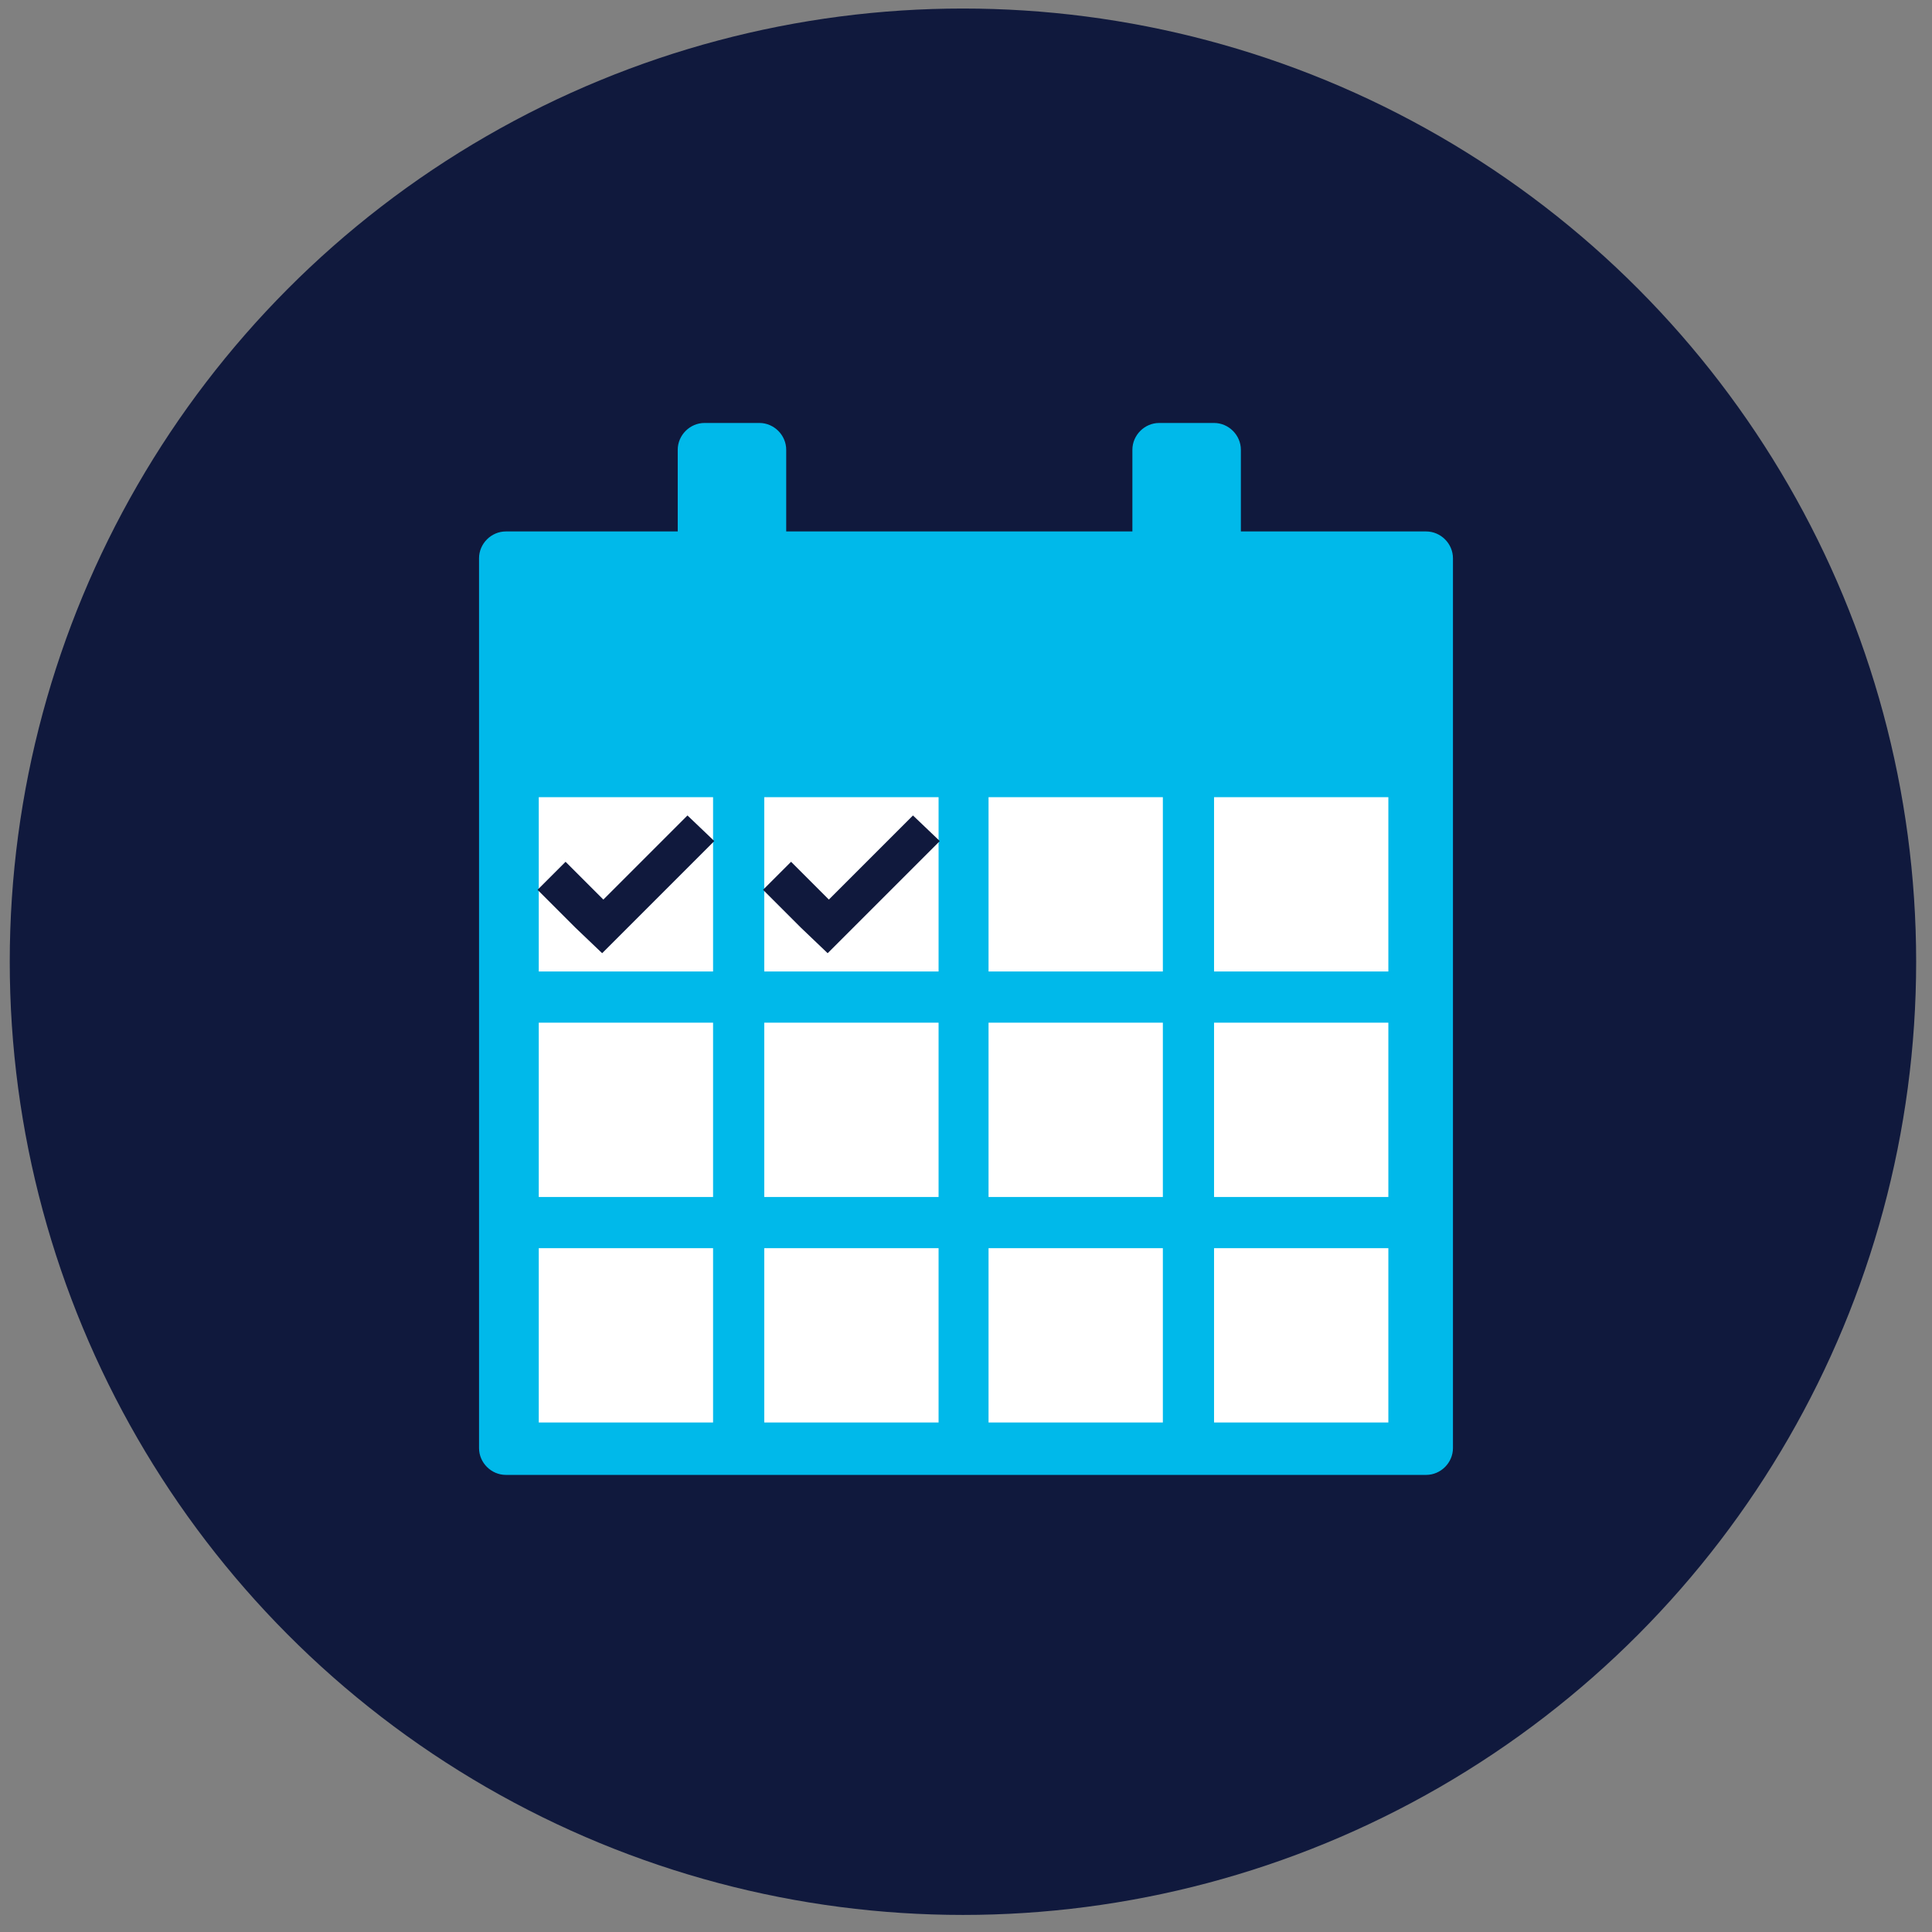
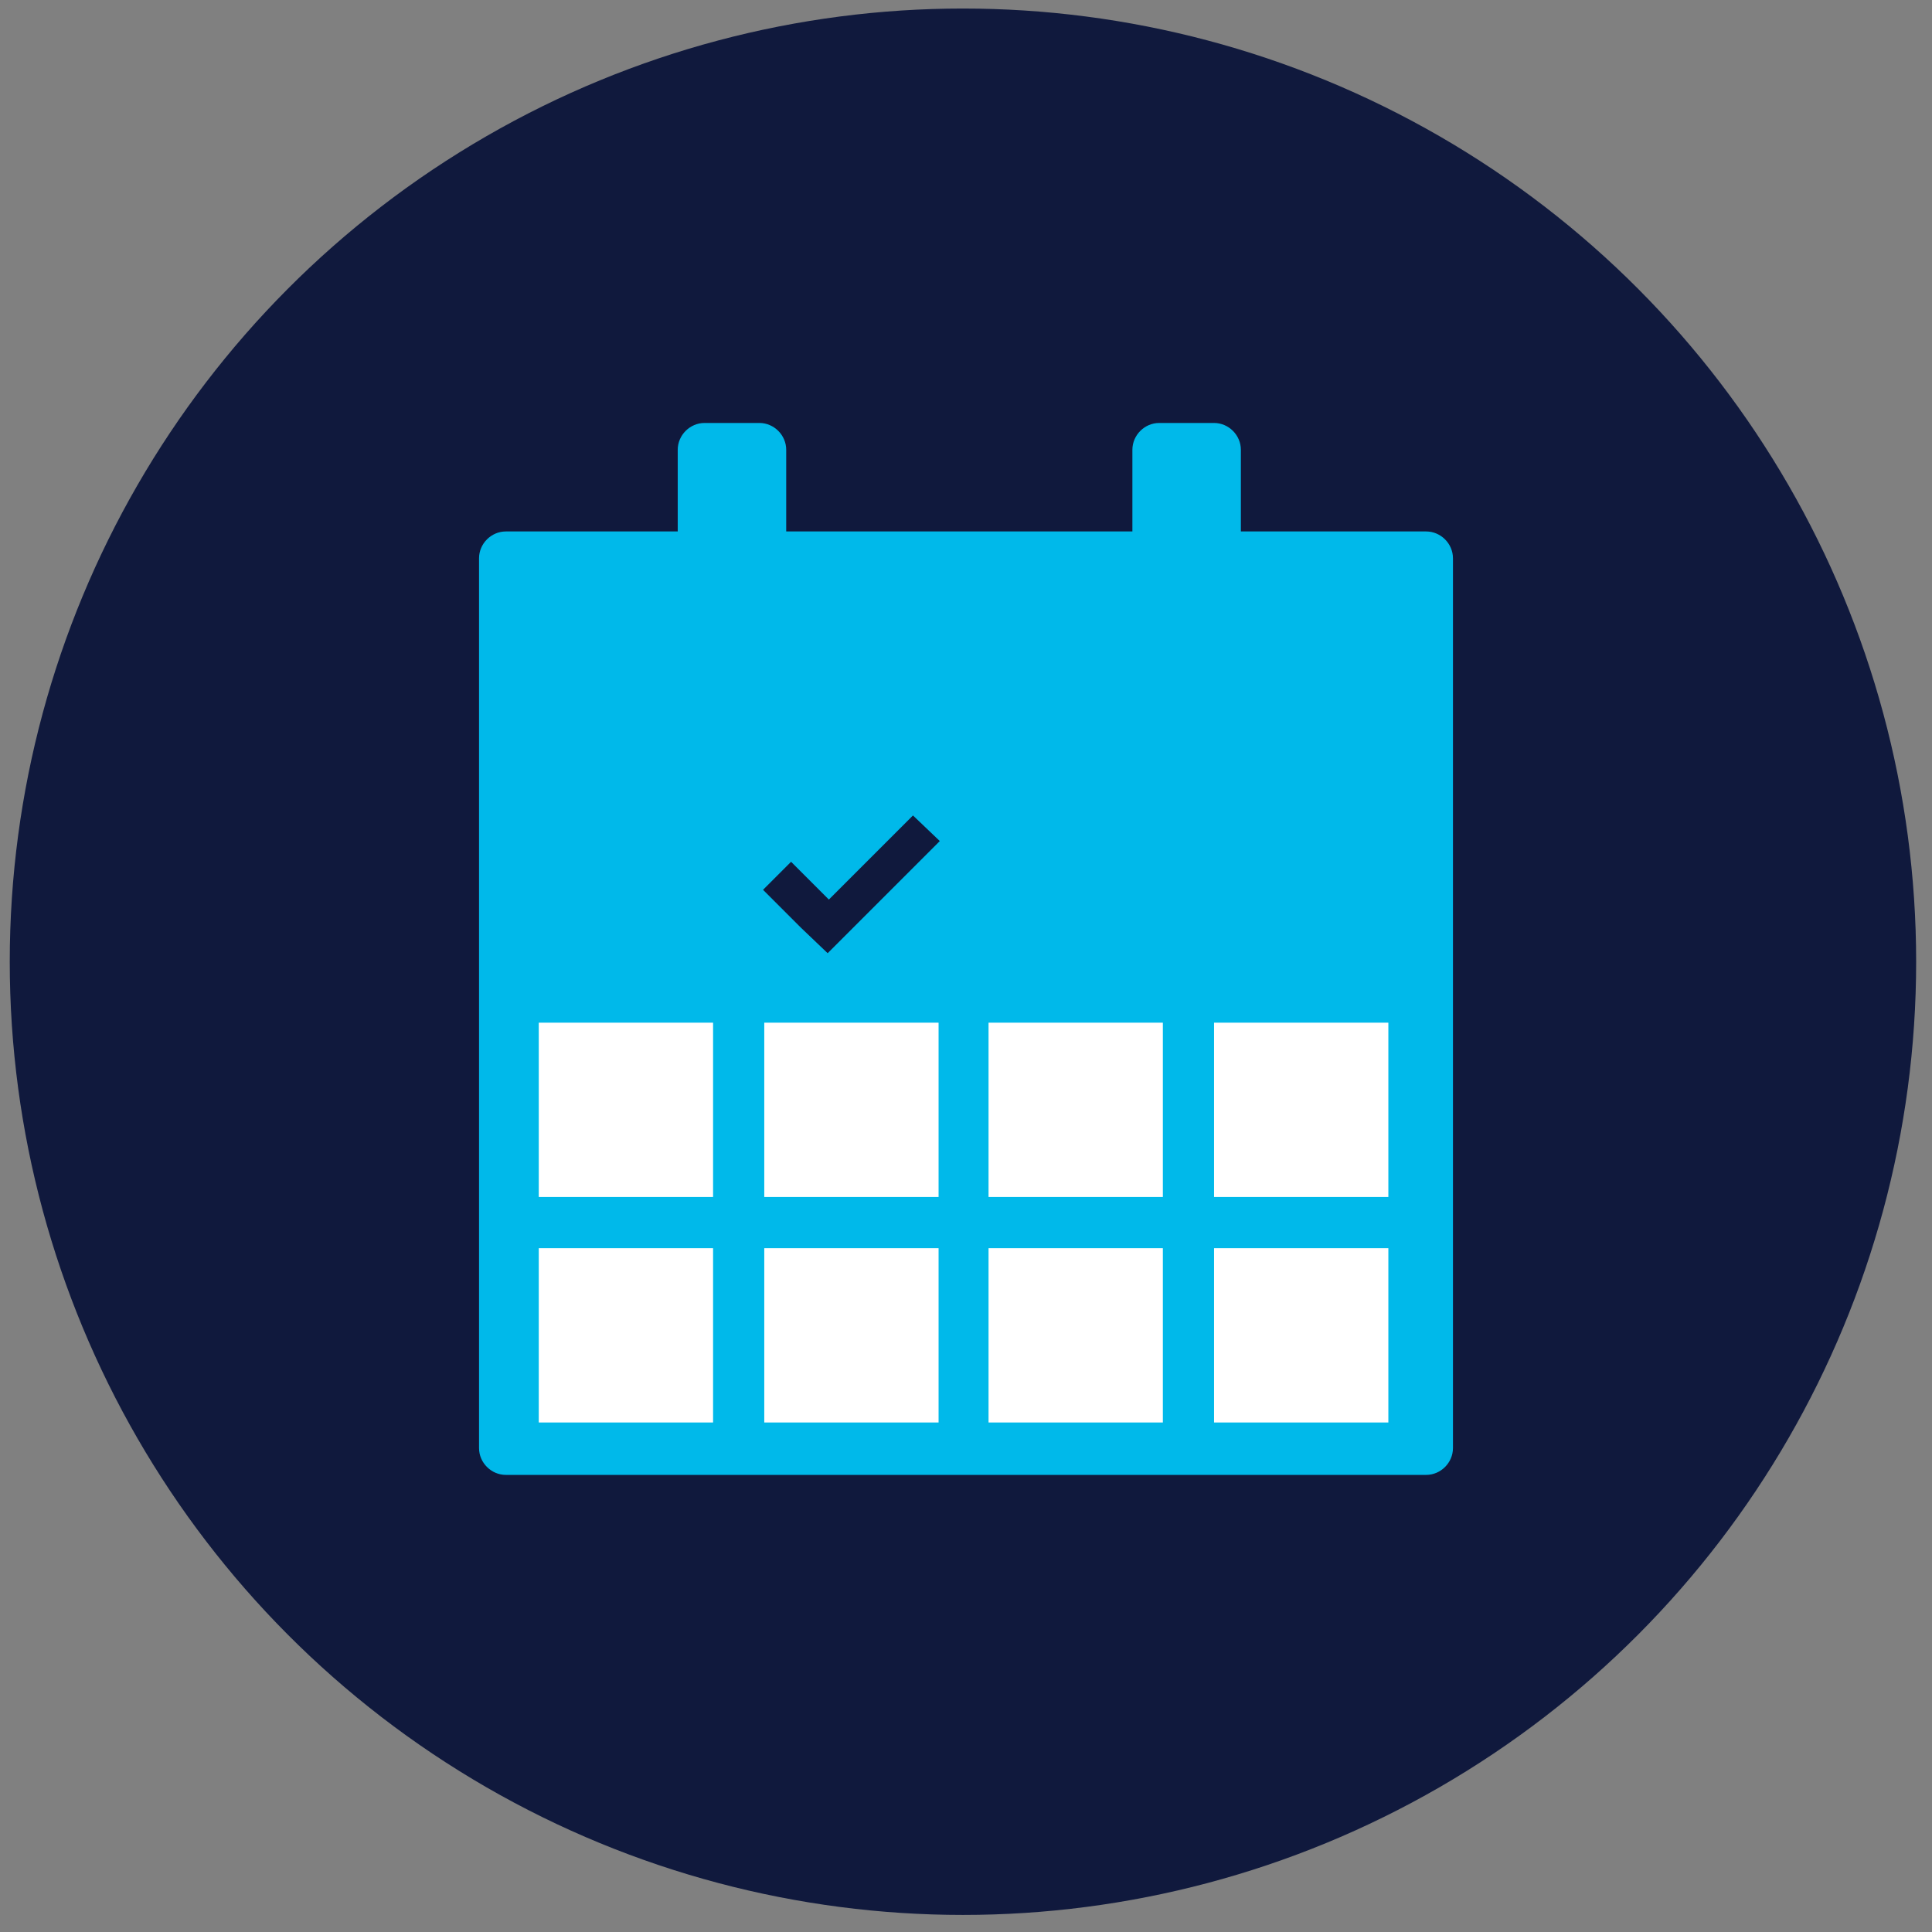
<svg xmlns="http://www.w3.org/2000/svg" version="1.1" id="Lag_1" x="0px" y="0px" viewBox="0 0 158.5 158.5" style="enable-background:new 0 0 158.5 158.5;" xml:space="preserve">
  <rect x="0" y="0" width="158.5" height="158.5" fill="#808080" stroke="none" />
  <style type="text/css">
	.st0{fill:#10193D;}
	.st1{fill:#00B9EA;}
	.st2{fill:#FFFFFF;}
</style>
  <circle class="st0" cx="79" cy="78.9" r="78.2" />
  <path class="st1" d="M117,43.6h-15.2v-6.7c0-1.2-1-2.2-2.2-2.2h-4.5c-1.2,0-2.2,1-2.2,2.2v6.7H64.5v-6.7c0-1.2-1-2.2-2.2-2.2h-4.5  c-1.2,0-2.2,1-2.2,2.2v6.7H41.5c-1.2,0-2.2,1-2.2,2.2v73c0,1.2,1,2.2,2.2,2.2H117c1.2,0,2.2-1,2.2-2.2v-73  C119.2,44.6,118.2,43.6,117,43.6z" />
  <rect x="44.2" y="83.9" class="st2" width="14.3" height="14.3" />
  <rect x="62.7" y="83.9" class="st2" width="14.3" height="14.3" />
  <rect x="81.1" y="83.9" class="st2" width="14.3" height="14.3" />
  <rect x="99.6" y="83.9" class="st2" width="14.3" height="14.3" />
  <rect x="44.2" y="102.4" class="st2" width="14.3" height="14.3" />
  <rect x="62.7" y="102.4" class="st2" width="14.3" height="14.3" />
  <rect x="81.1" y="102.4" class="st2" width="14.3" height="14.3" />
  <rect x="99.6" y="102.4" class="st2" width="14.3" height="14.3" />
-   <rect x="44.2" y="65.4" class="st2" width="14.3" height="14.3" />
-   <rect x="62.7" y="65.4" class="st2" width="14.3" height="14.3" />
-   <rect x="81.1" y="65.4" class="st2" width="14.3" height="14.3" />
-   <rect x="99.6" y="65.4" class="st2" width="14.3" height="14.3" />
-   <polygon class="st0" points="56.4,66.9 49.5,73.8 46.4,70.7 44.1,73 47.2,76.1 47.2,76.1 49.4,78.2 51.7,75.9 58.6,69 " />
  <polygon class="st0" points="74.9,66.9 68,73.8 64.9,70.7 62.6,73 65.7,76.1 65.7,76.1 67.9,78.2 70.2,75.9 77.1,69 " />
</svg>